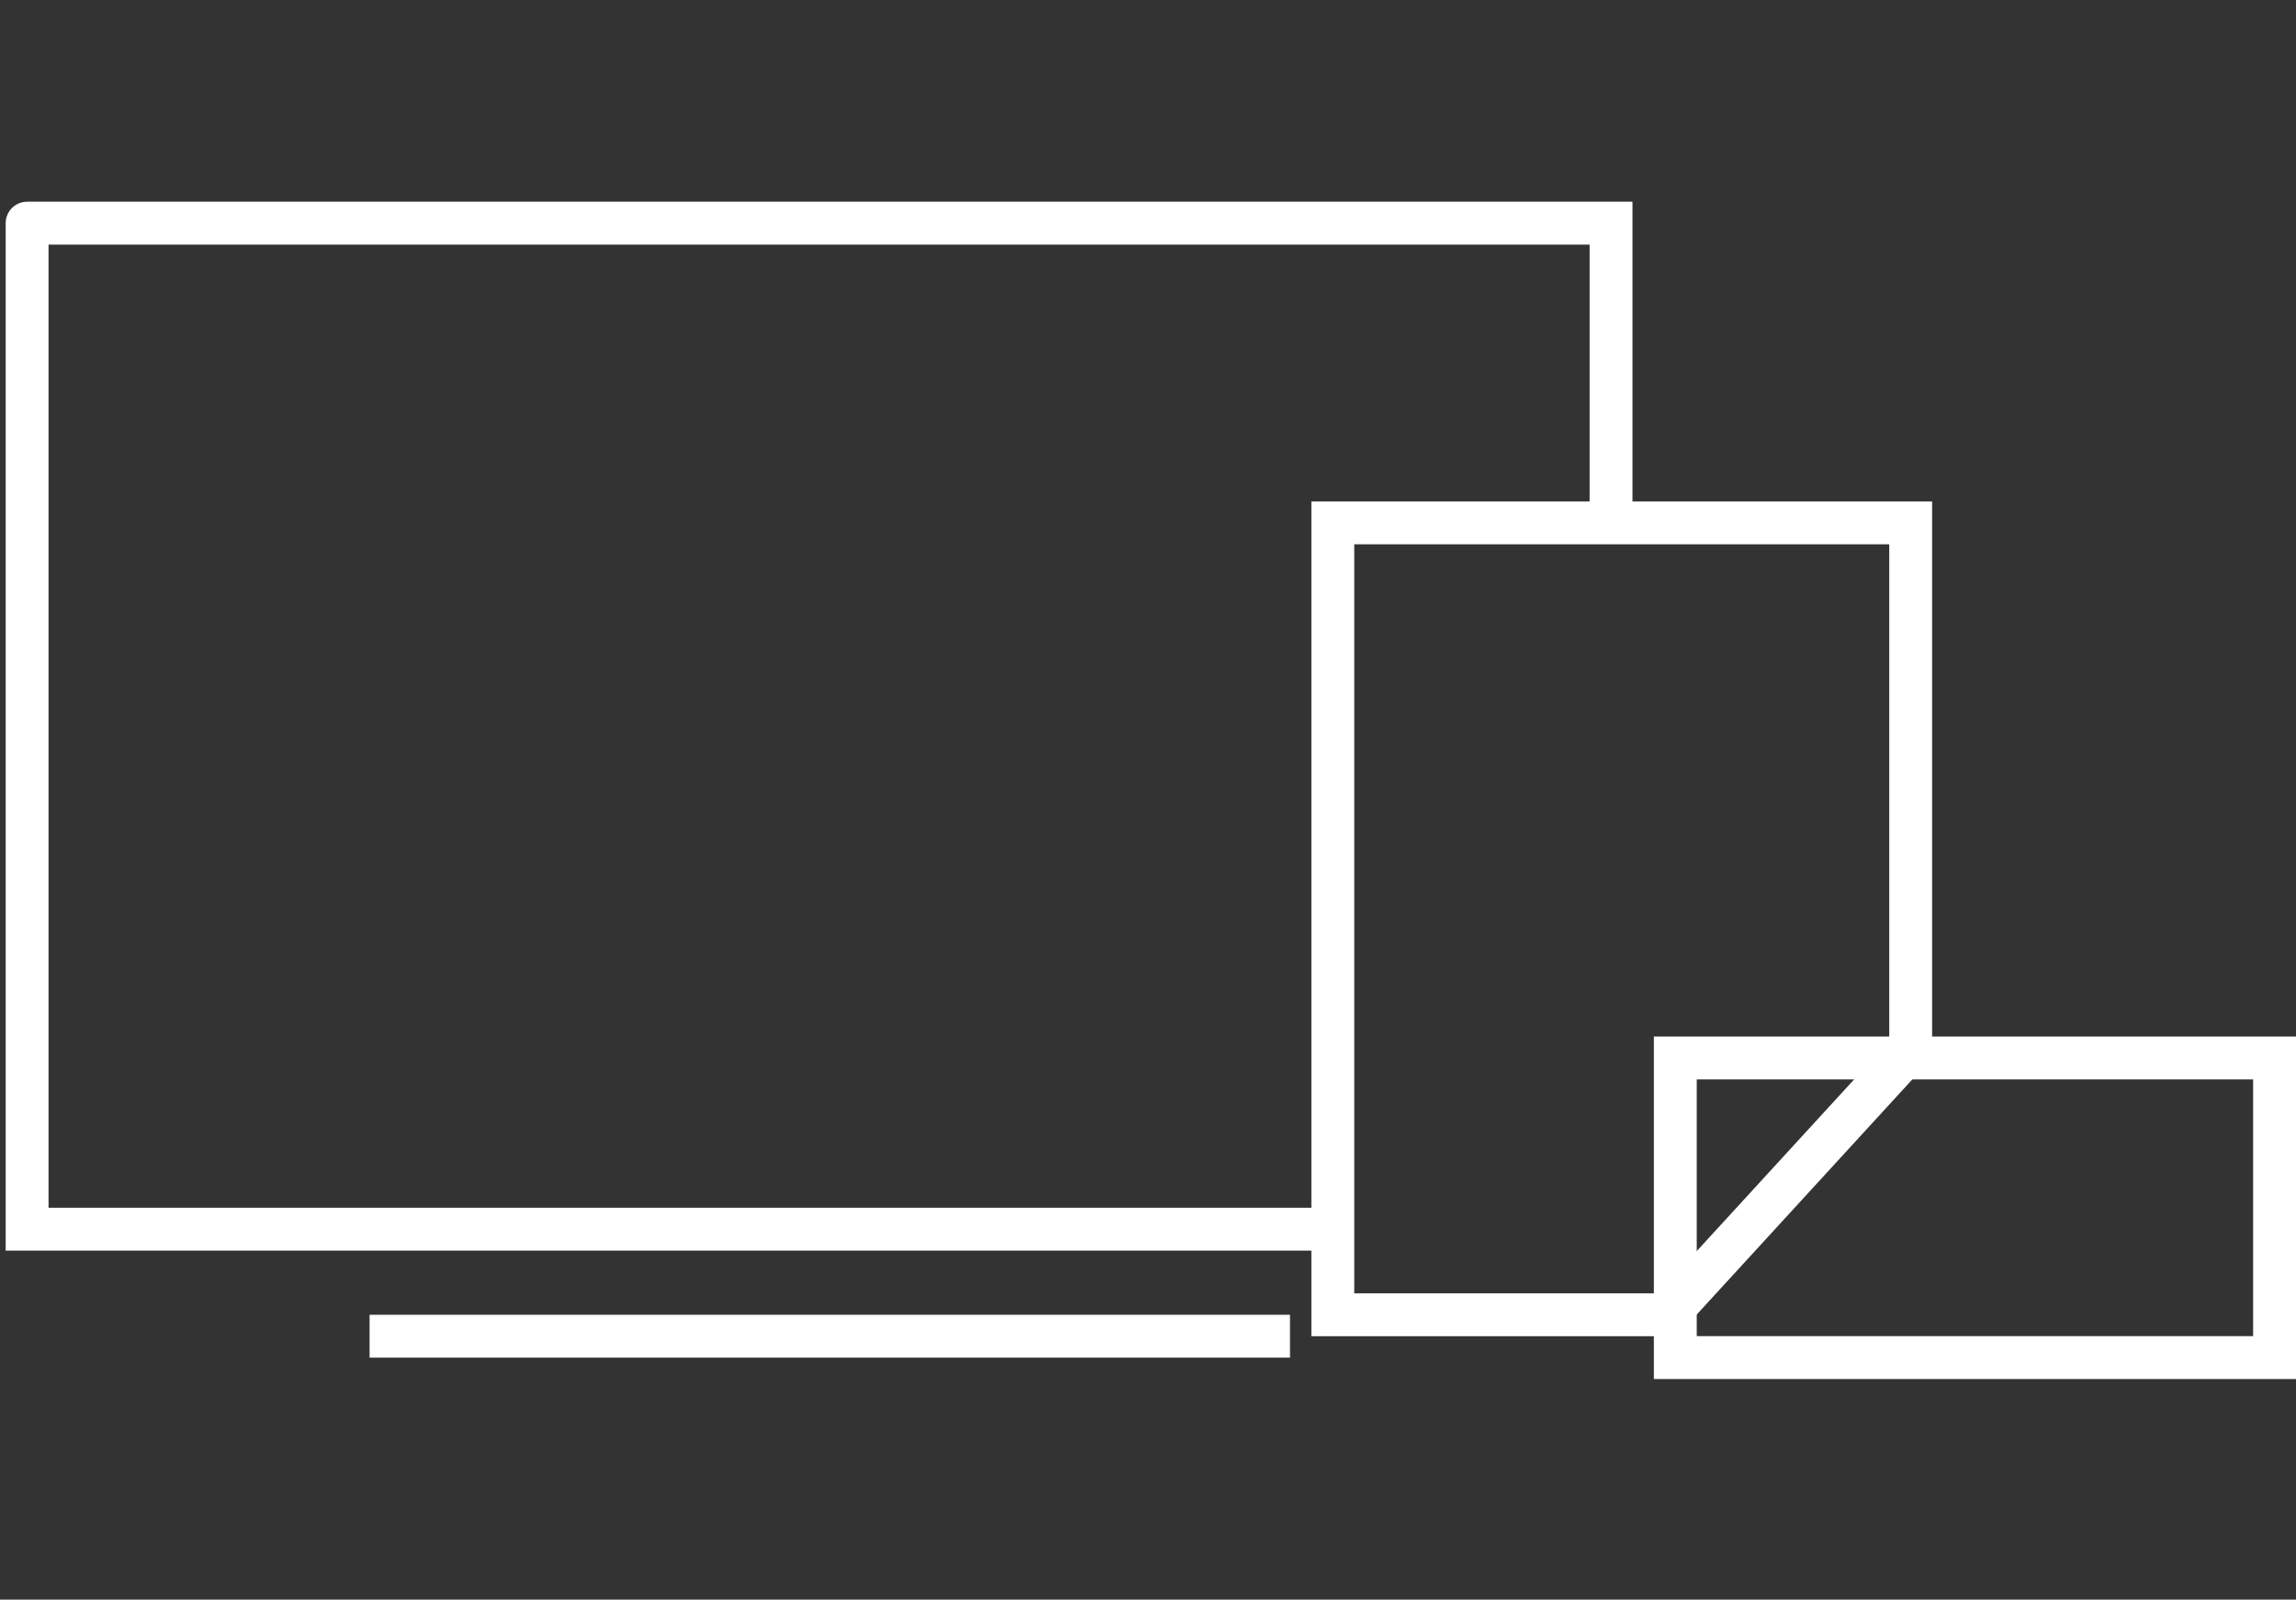
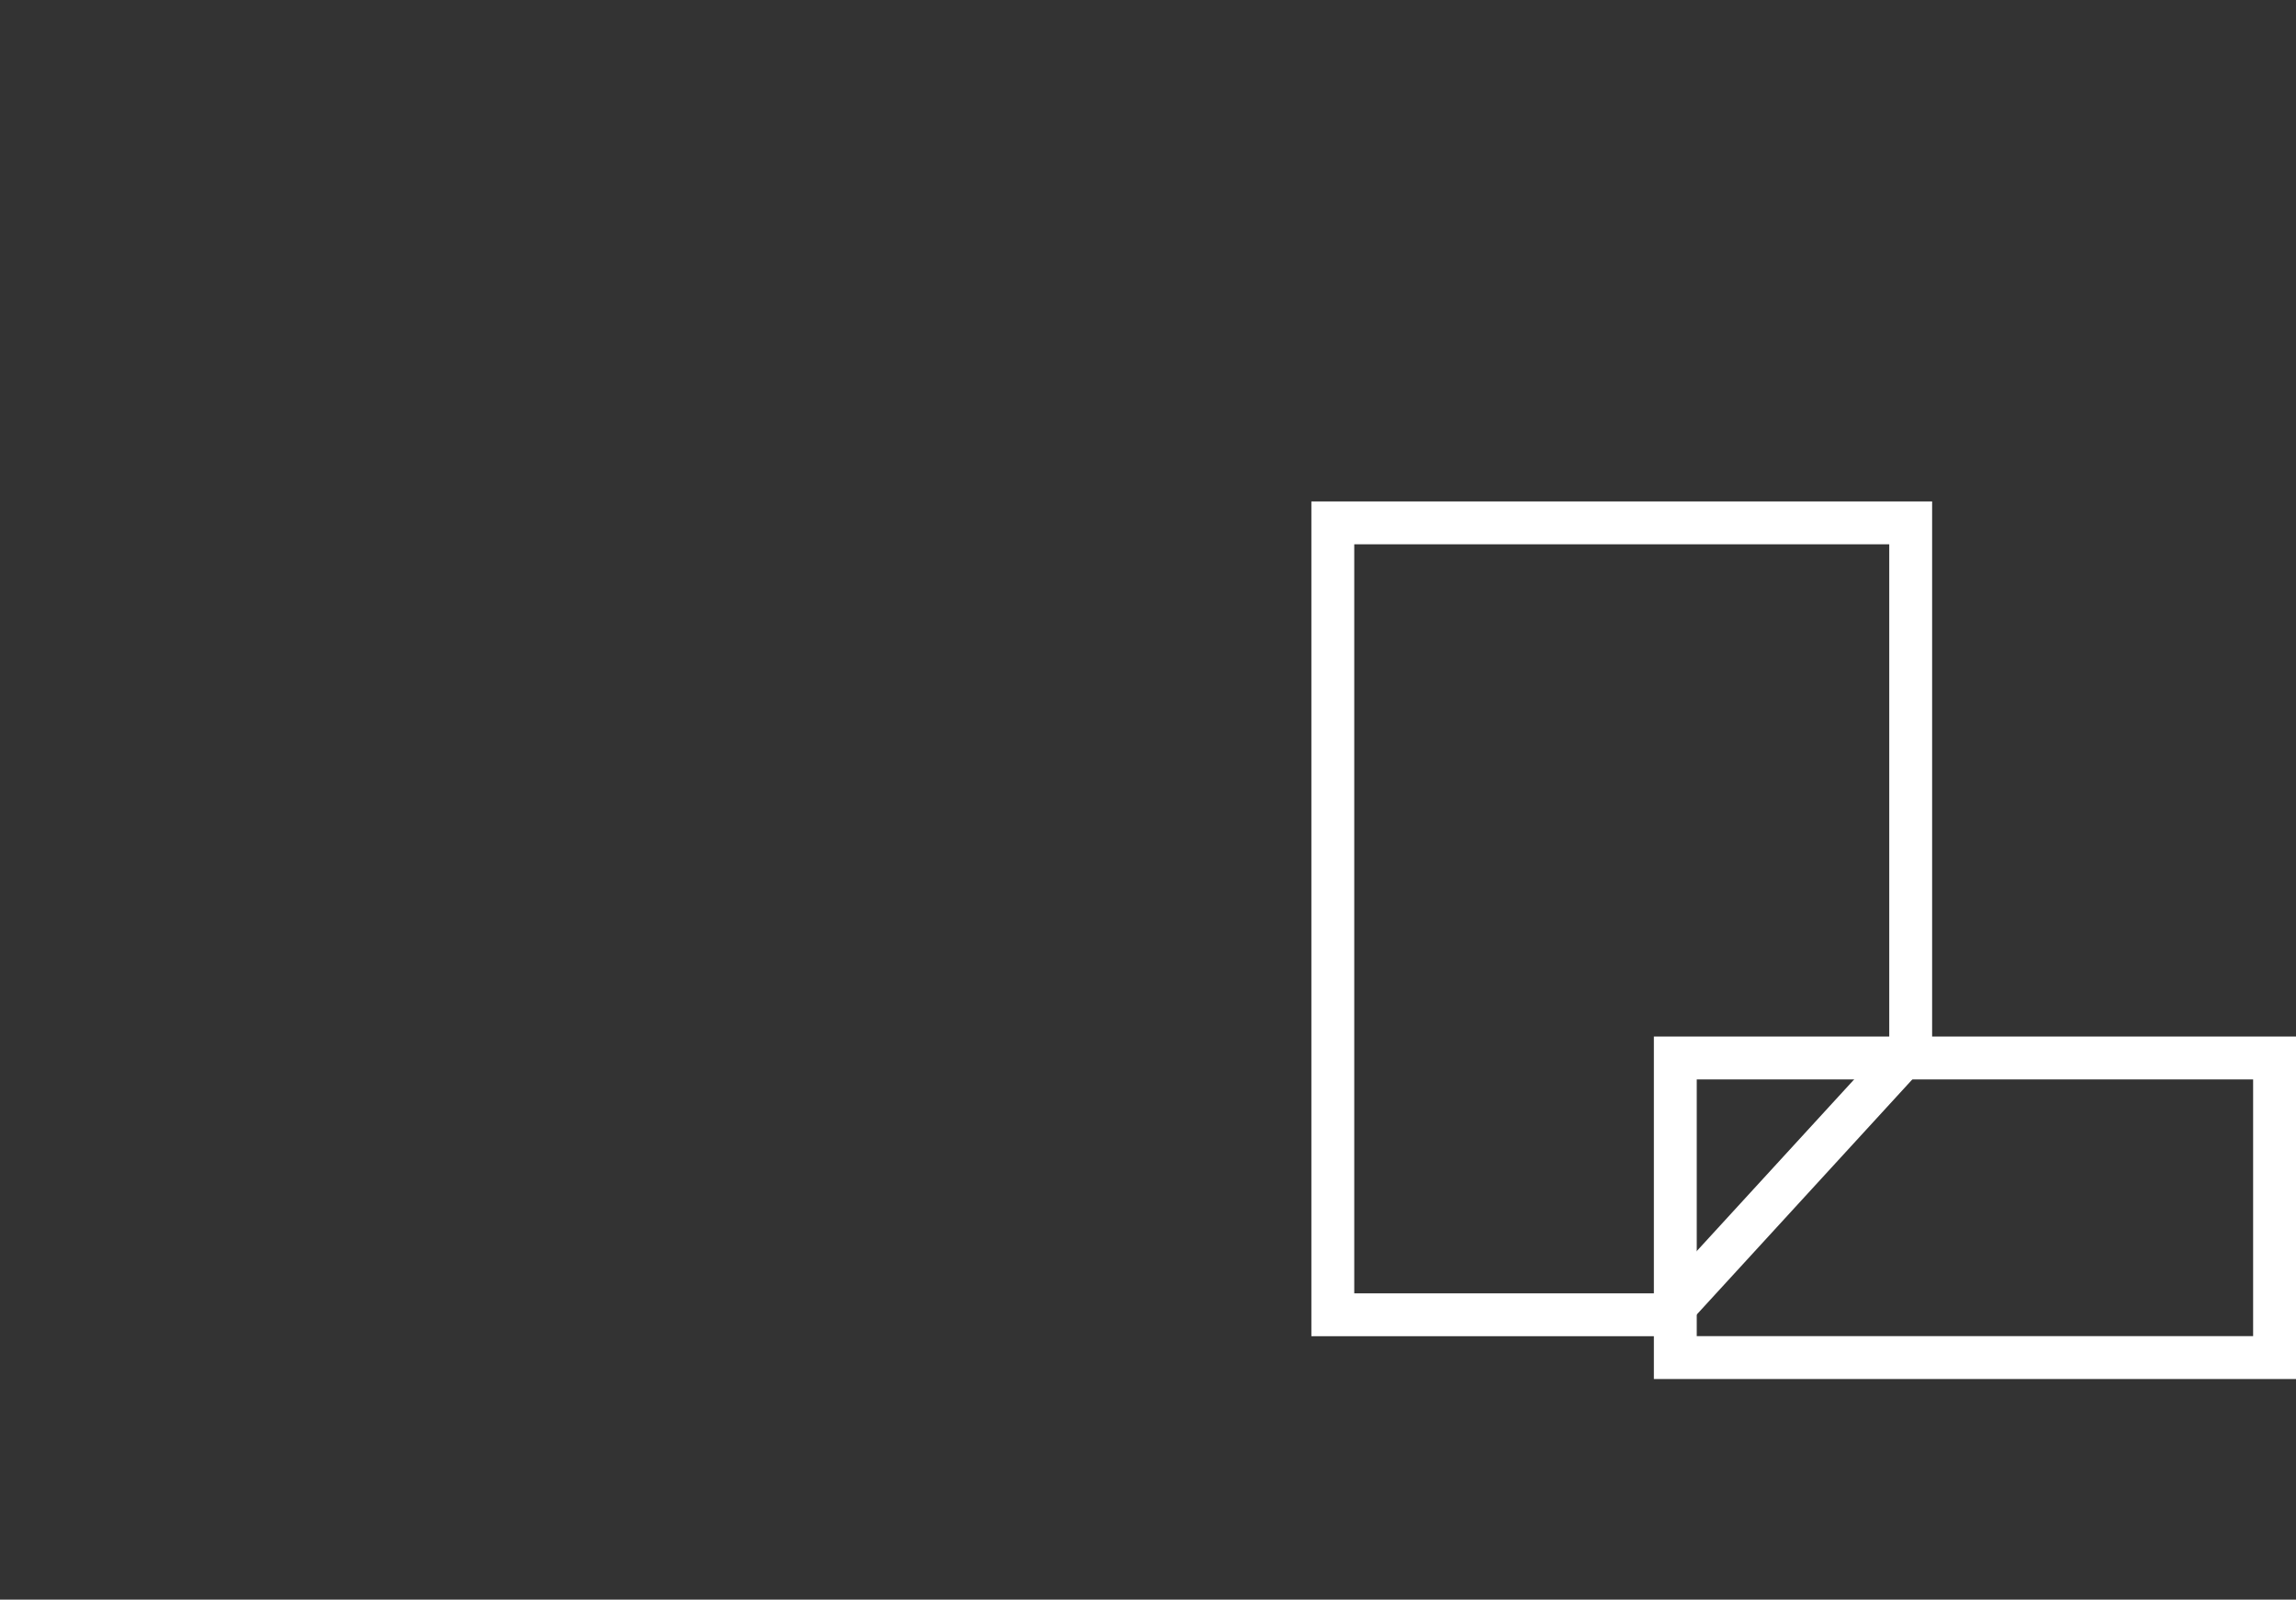
<svg xmlns="http://www.w3.org/2000/svg" width="89" height="62" viewBox="0 0 89 62">
  <rect x="0" y="0" width="89" height="62" fill="#333333" stroke="none" />
  <g fill="none" fill-rule="evenodd" stroke="#FFF" stroke-width="1.662" transform="translate(1 8)">
-     <path stroke-linecap="round" d="M49.004,43.791 L13.326,43.791 L49.004,43.791 Z M0.051,0.65 L61.449,0.65 L61.449,12 M50.5,39.643 L0.051,39.643 L0.051,0.65" />
    <path d="M63.635,42.96 L73.064,32.677 L73.064,12.266 L50.664,12.266 L50.664,42.96 L63.635,42.96 Z" />
    <rect width="23.229" height="11.612" x="63.94" y="33.007" />
  </g>
</svg>